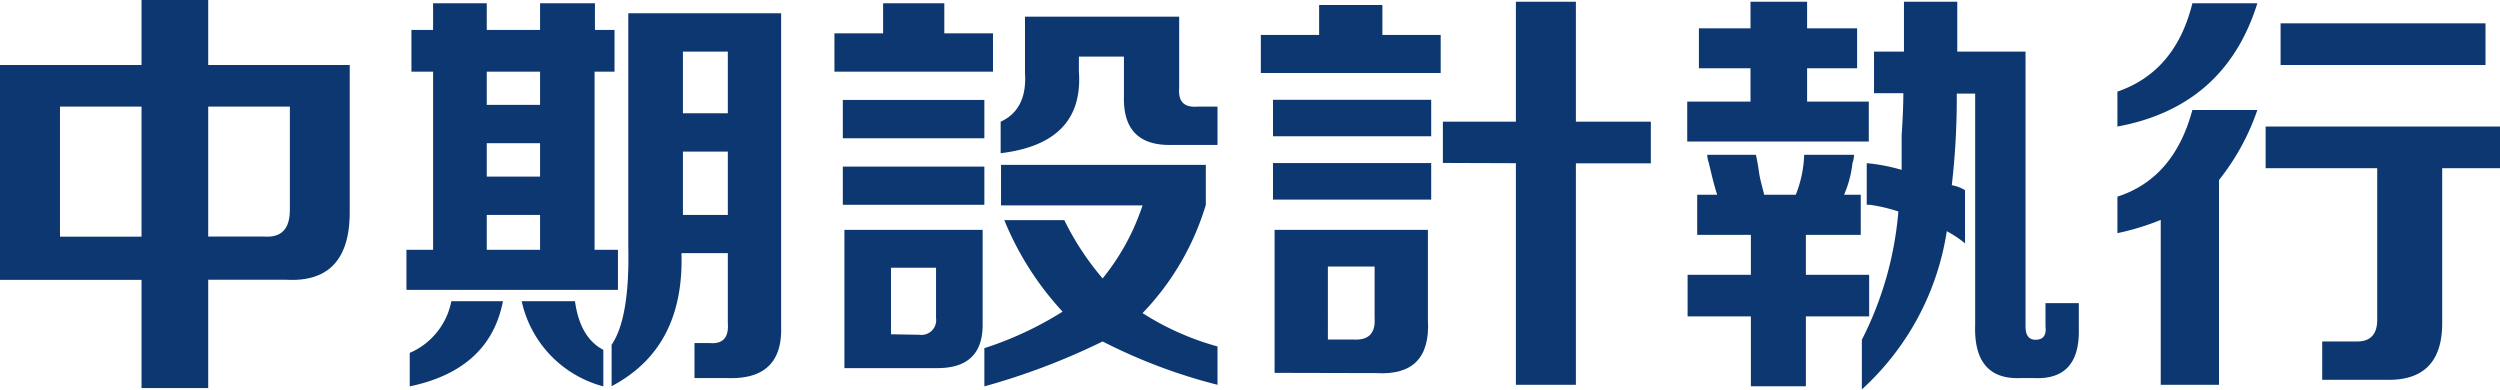
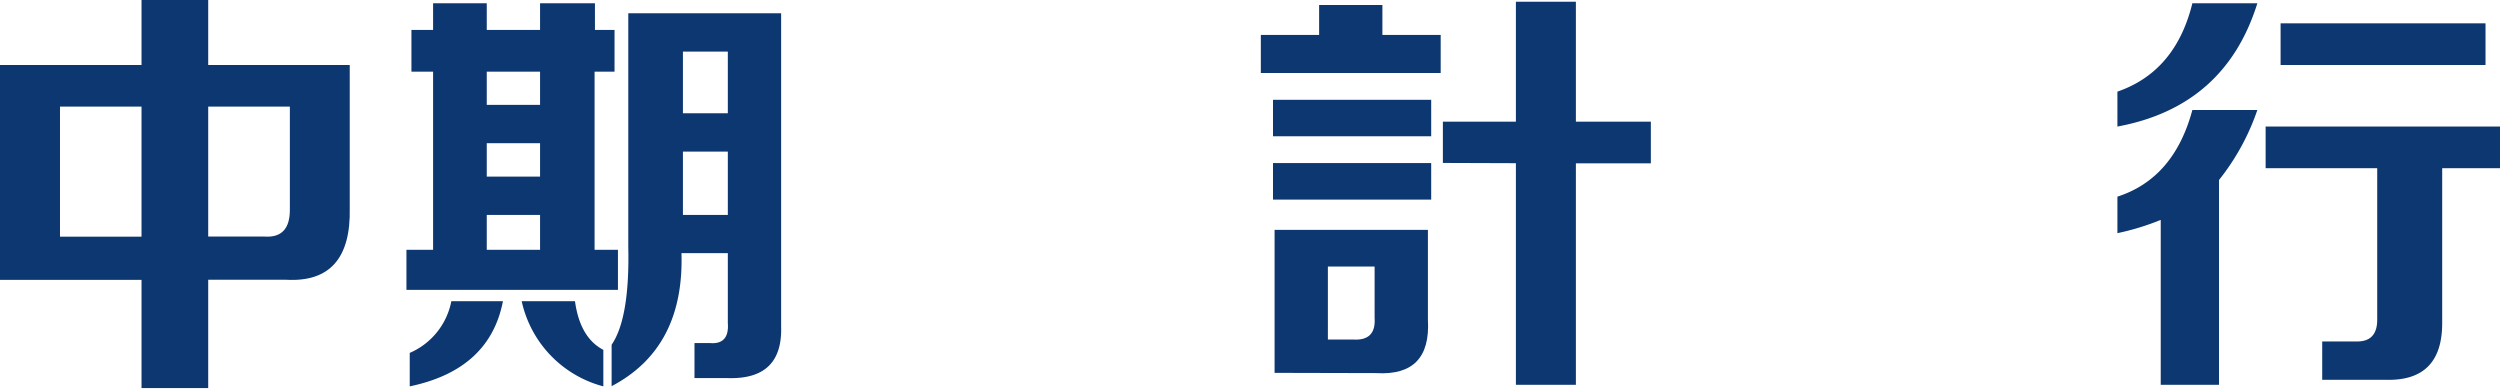
<svg xmlns="http://www.w3.org/2000/svg" id="圖層_1" data-name="圖層 1" width="205.44" height="32.03" viewBox="0 0 205.44 32.03">
  <defs>
    <style>.cls-1{fill:#0d3770;}</style>
  </defs>
  <path class="cls-1" d="M0,23V5.34H11.63V0h5.48V5.34H28.74V17.11c.09,4.1-1.64,6.07-5.2,5.88H17.11v8.9H11.63V23Zm4.93-3.55h6.7V8.76H4.93ZM23.82,8.76H17.11V19.44h4.65c1.37.09,2.06-.64,2.06-2.19Z" />
  <path class="cls-1" d="M33.81,5.89V2.46h1.78V.27H40V2.46h4.38V.27h4.51V2.46H50.5V5.89H48.86V20.53h1.92v3.29H33.4V20.53h2.19V5.89Zm-.14,25.86V29a5.83,5.83,0,0,0,3.42-4.25h4.24Q40.24,30.38,33.67,31.75ZM40,5.89V8.62h4.38V5.89Zm0,5.88v2.74h4.38V11.77Zm0,5.89v2.87h4.38V17.66Zm9.58,14.09a9.29,9.29,0,0,1-6.71-7h4.38q.41,3,2.33,4Zm.68,0V28.33q1.5-2.19,1.37-8.07V1.09H64.19V26.83q.14,4.38-4.38,4.24H57.07V28.19h1.24c1.09.1,1.59-.45,1.5-1.64V20.8H56C56.16,26,54.25,29.65,50.23,31.75ZM56.12,4.24V9.31h3.69V4.24Zm0,8.22v5.2h3.69v-5.2Z" />
-   <path class="cls-1" d="M68.57,5.89V2.74h4V.27H77.6V2.74h4V5.89Zm.69,5.47V8.21H80.89v3.15Zm0,5.47V13.69H80.89v3.14Zm.13,13.42V18.89H80.75v7.8q0,3.55-3.69,3.56Zm6.16-2.74a1.21,1.21,0,0,0,1.37-1.37V22h-3.7v5.47Zm24.5,4.11a44.74,44.74,0,0,1-9.44-3.56,55.84,55.84,0,0,1-9.72,3.69V28.61a28.29,28.29,0,0,0,6.43-3,24.83,24.83,0,0,1-4.79-7.52h4.93a22.84,22.84,0,0,0,3.15,4.79,19,19,0,0,0,3.28-6H82.26V13.55H99.09v3.28a21.85,21.85,0,0,1-5.2,8.9,22.6,22.6,0,0,0,6.16,2.74ZM96.36,11.91q-4.11.13-4-4V4.65h-3.7V5.89q.41,5.88-6.43,6.7V10q2.19-1,2-4V1.37H96.9V7.25c-.09,1.1.41,1.6,1.51,1.51h1.64v3.15Z" />
  <path class="cls-1" d="M103.61,6V2.87h4.79V.41h5.2V2.87h4.79V6Zm1,5.2v-3h13v3Zm0,5.2v-3h13v3Zm.13,14.24V18.89h12.6v7.39q.27,4.65-4.25,4.38Zm4.38-2.74h2.06c1.27.09,1.87-.5,1.78-1.78V21.9h-3.84Zm9.45-14.51V10h6V.14h4.93V10h6.16v3.42h-6.16V31.62h-4.93V13.41Z" />
-   <path class="cls-1" d="M139.61,5.61V2.33h4.24V.14h4.65V2.33h4.11V5.61H148.5V8.35h5.07v3.28H138.65V8.35h5.2V5.61Zm-.14,13.69V16h1.64c-.18-.54-.41-1.41-.68-2.6a2.28,2.28,0,0,1-.14-.68h4c.09.36.18.87.27,1.5s.32,1.33.41,1.78h2.6a9.63,9.63,0,0,0,.69-3.28h4.1a2.22,2.22,0,0,1-.13.68,9,9,0,0,1-.69,2.6h1.37V19.3h-4.51v3.28h5.2V26h-5.2v5.74h-4.52V26h-5.2V22.58h5.2V19.3ZM153,32V27.92a28.25,28.25,0,0,0,3-10.54,13.41,13.41,0,0,0-2.33-.55h-.27V13.41a14.73,14.73,0,0,1,2.87.55V11.09c.1-1.46.14-2.6.14-3.43H154V4.24h2.46V.14h4.38v4.1h5.61V26.83c0,.73.28,1.09.82,1.09s.92-.27.82-1.09V24.91h2.74v2.33q0,4-3.69,3.83H166c-2.55.09-3.79-1.37-3.69-4.38v-19h-1.51a62.09,62.09,0,0,1-.41,7.53,3,3,0,0,1,1.09.41V20a8.74,8.74,0,0,0-1.5-1A22.1,22.1,0,0,1,153,32Z" />
  <path class="cls-1" d="M174,10.4V7.53q4.78-1.65,6.16-7.26h5.34Q182.85,8.76,174,10.4Zm3.56,21.22V18.07A20.58,20.58,0,0,1,174,19.16v-3q4.65-1.5,6.16-7.12h5.34a19.1,19.1,0,0,1-3.15,5.75V31.62Zm8.62-17.8V10.4h19.3v3.42h-4.79V26.55q0,4.8-4.65,4.66h-5.21V28.06h2.88c1.09,0,1.64-.6,1.64-1.78V13.82Zm1.23-8.48V1.92h16.84V5.34Z" />
</svg>